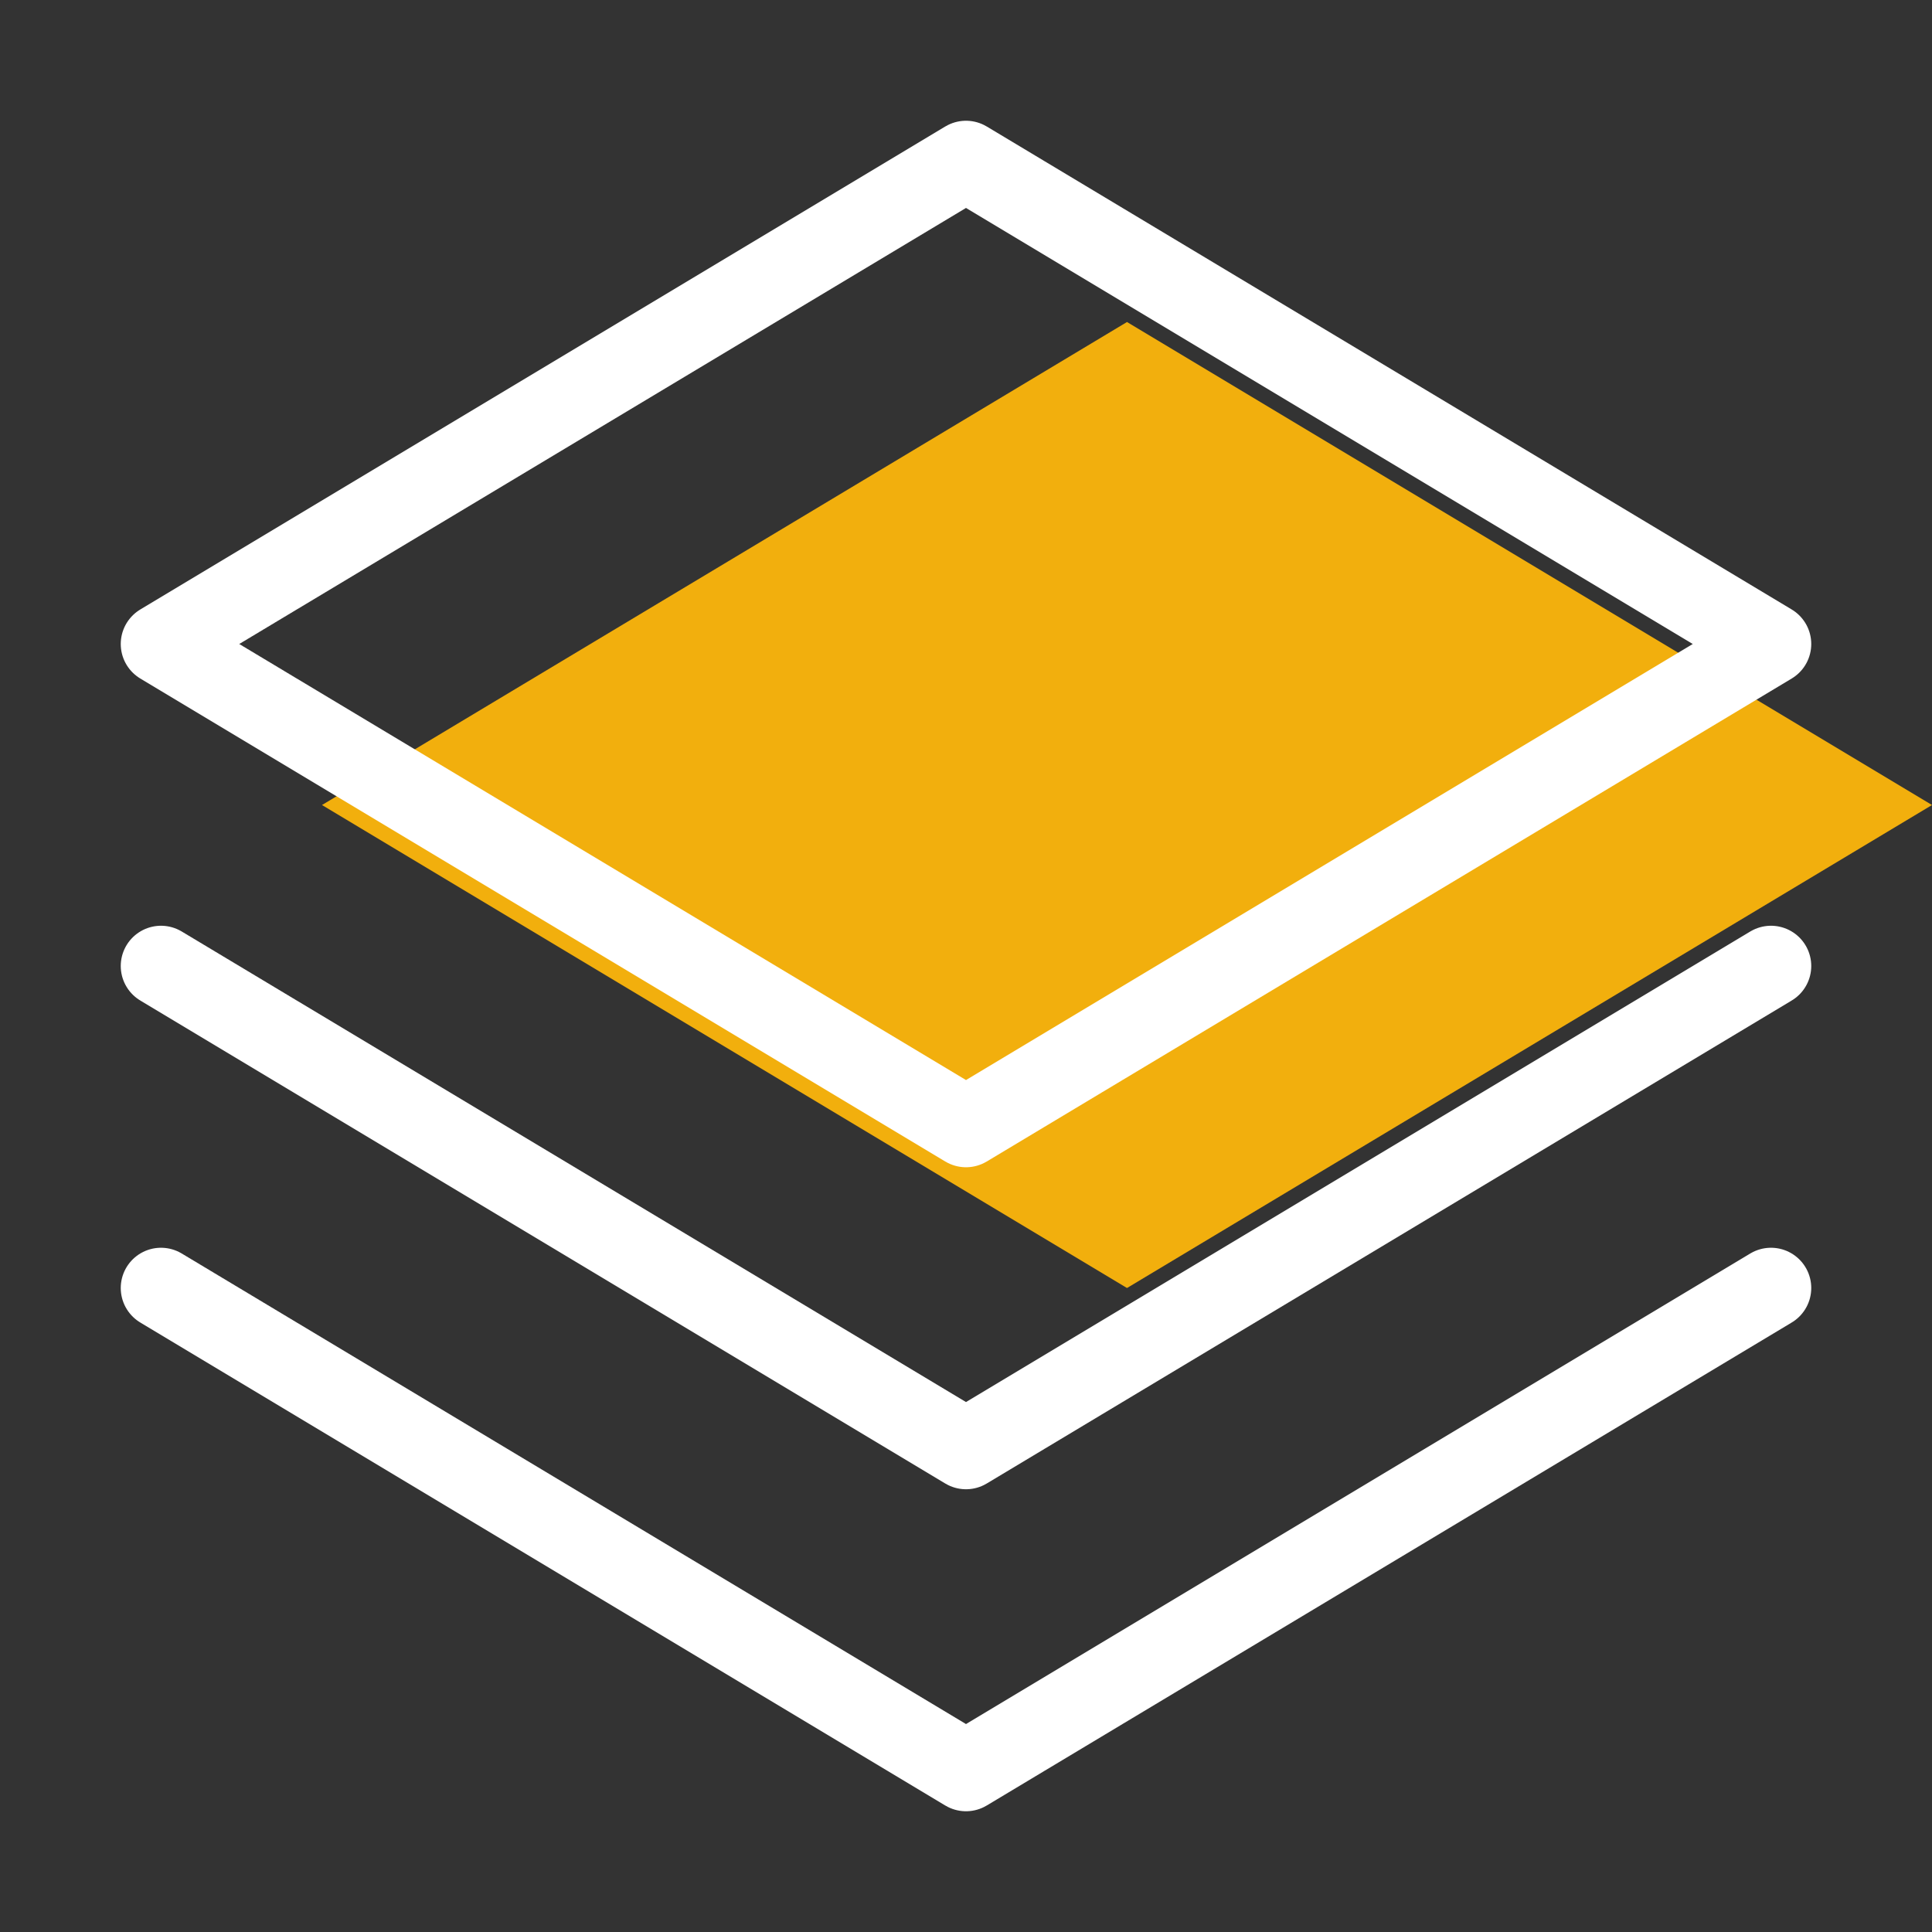
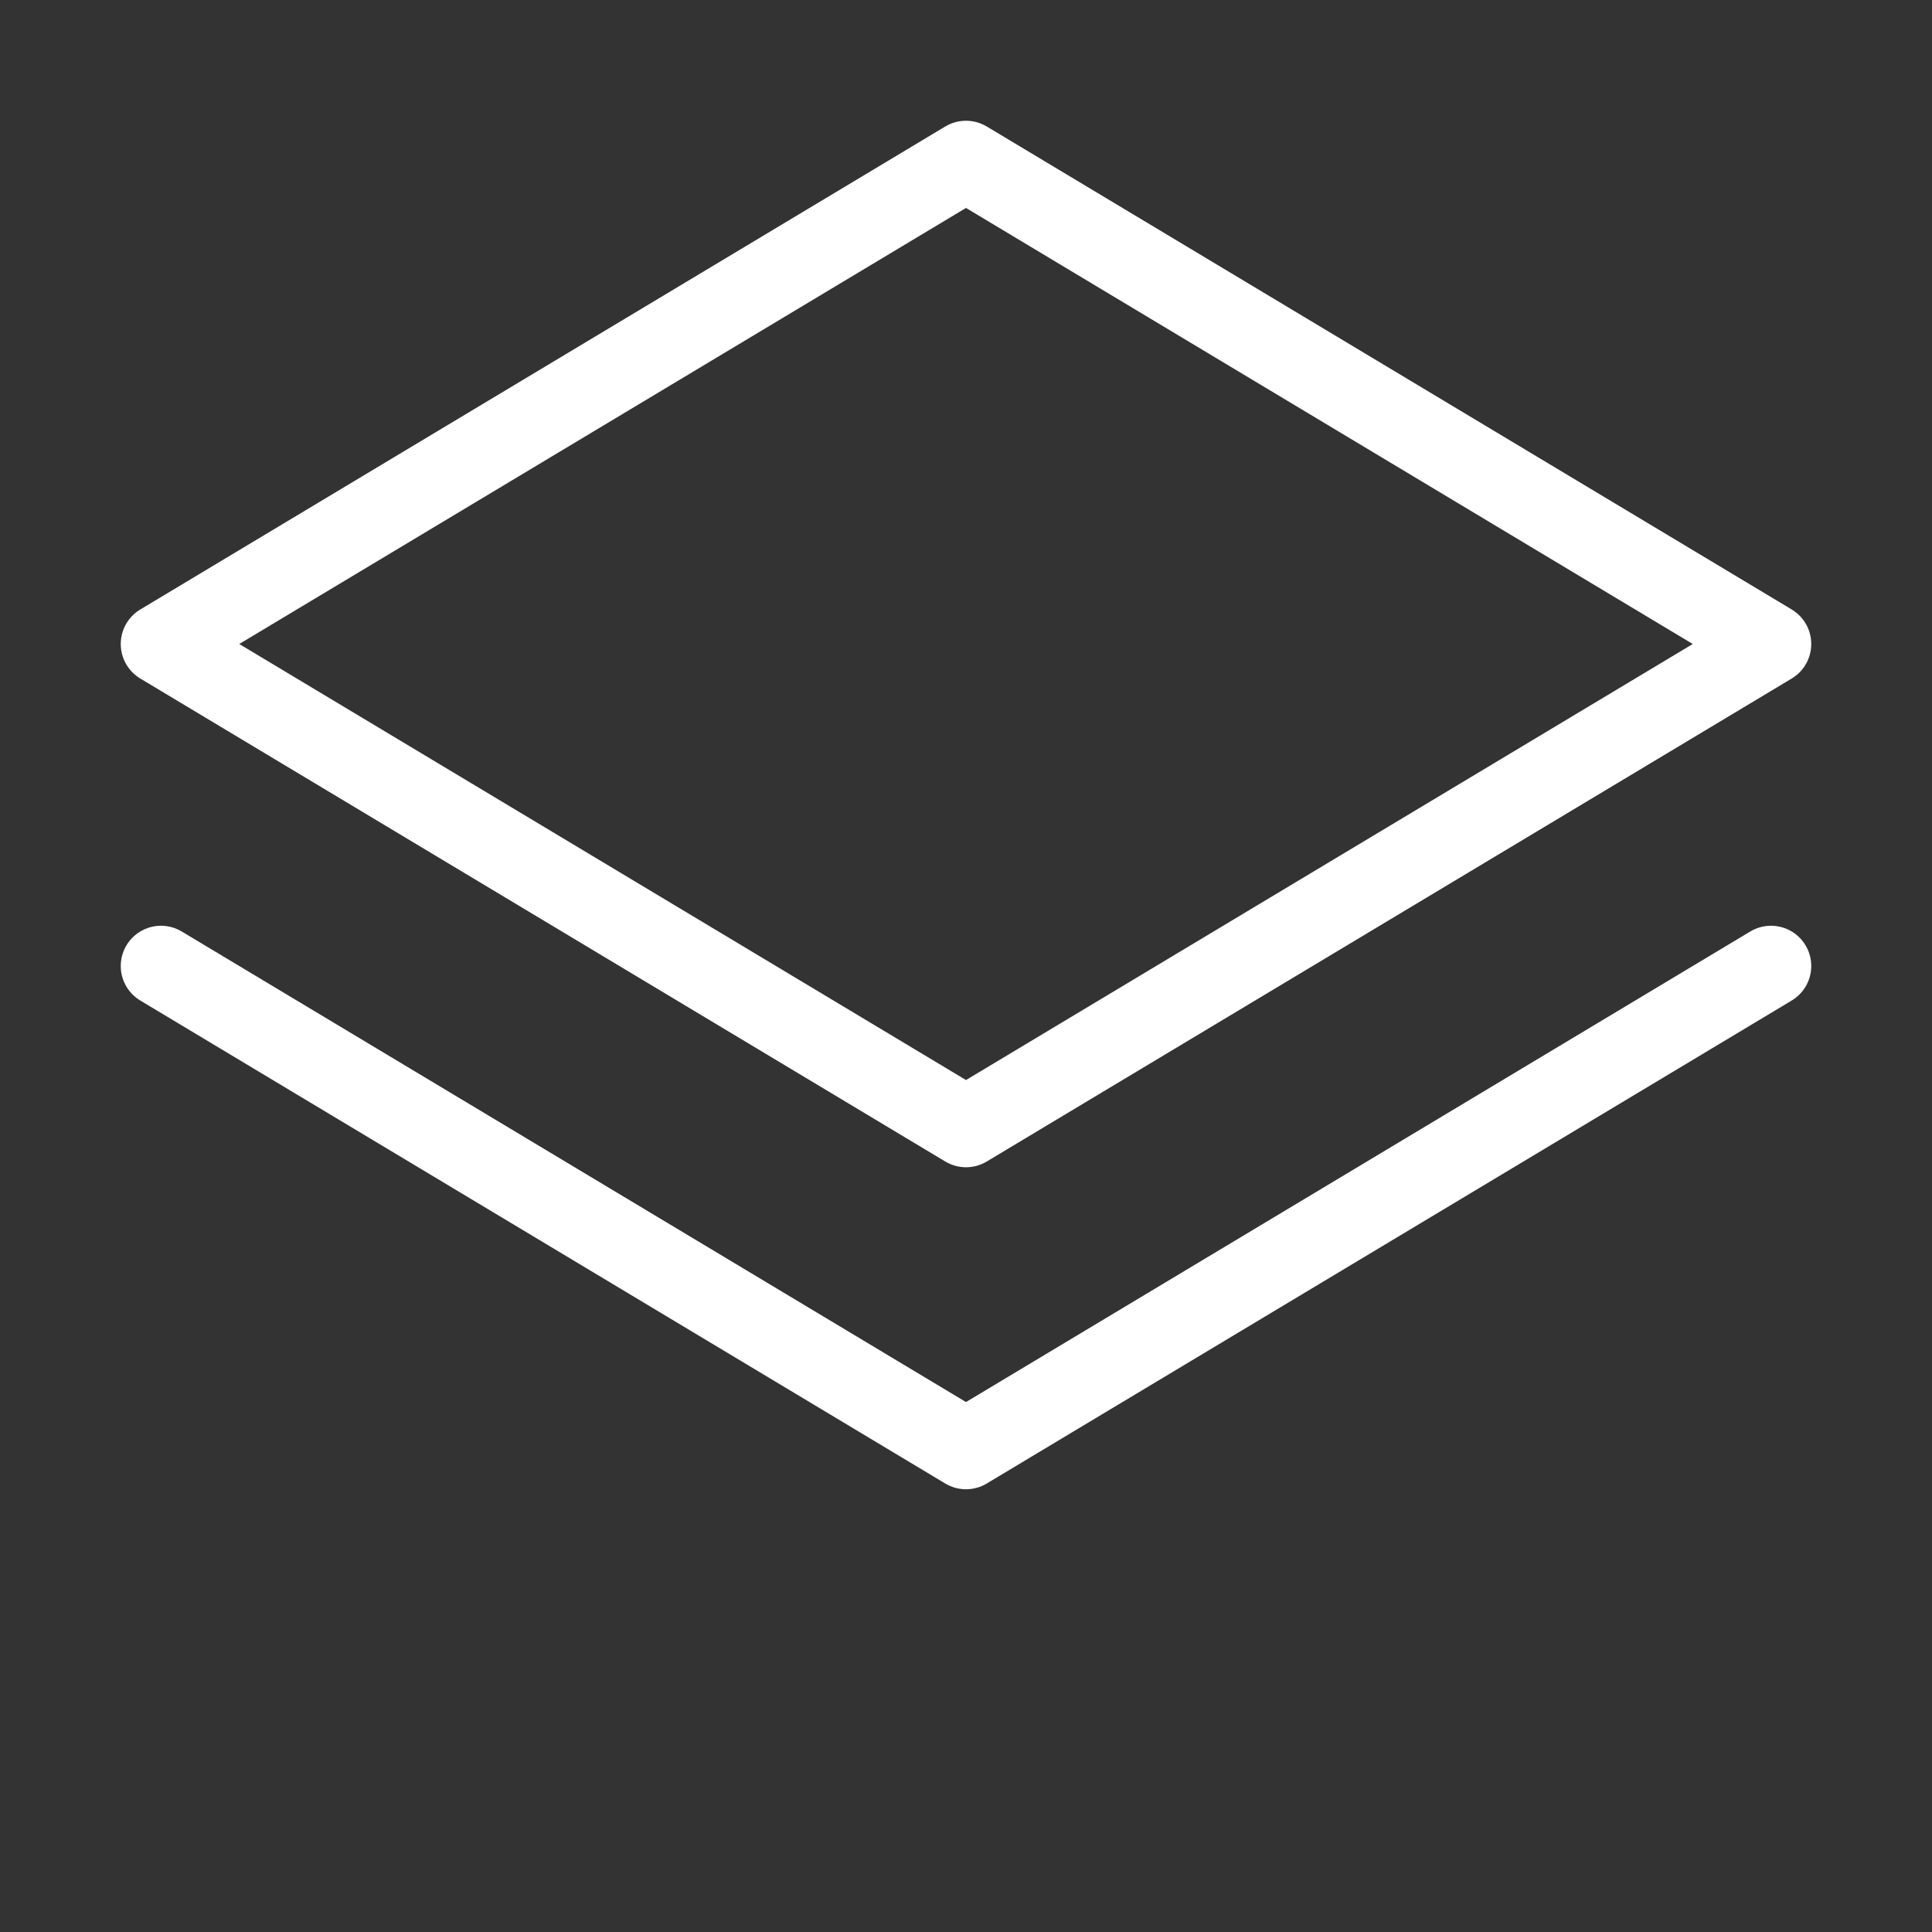
<svg xmlns="http://www.w3.org/2000/svg" fill="none" height="24" style="fill: none" viewBox="0 0 24 24" width="24">
  <rect x="0" y="0" width="24" height="24" fill="#333333" stroke="none" />
  <path d="M22 12L12 18L2 12" stroke="#ffffff" stroke-linecap="round" stroke-linejoin="round" stroke-miterlimit="10" />
-   <path d="M22 16L12 22L2 16" stroke="#ffffff" stroke-linecap="round" stroke-linejoin="round" stroke-miterlimit="10" />
-   <path d="M22 8L12 14L2 8L12 2L22 8Z" fill="#f2af0d" transform="translate(2 2)" />
  <path d="M22 8L12 14L2 8L12 2L22 8Z" stroke="#ffffff" stroke-linecap="round" stroke-linejoin="round" stroke-miterlimit="10" />
</svg>